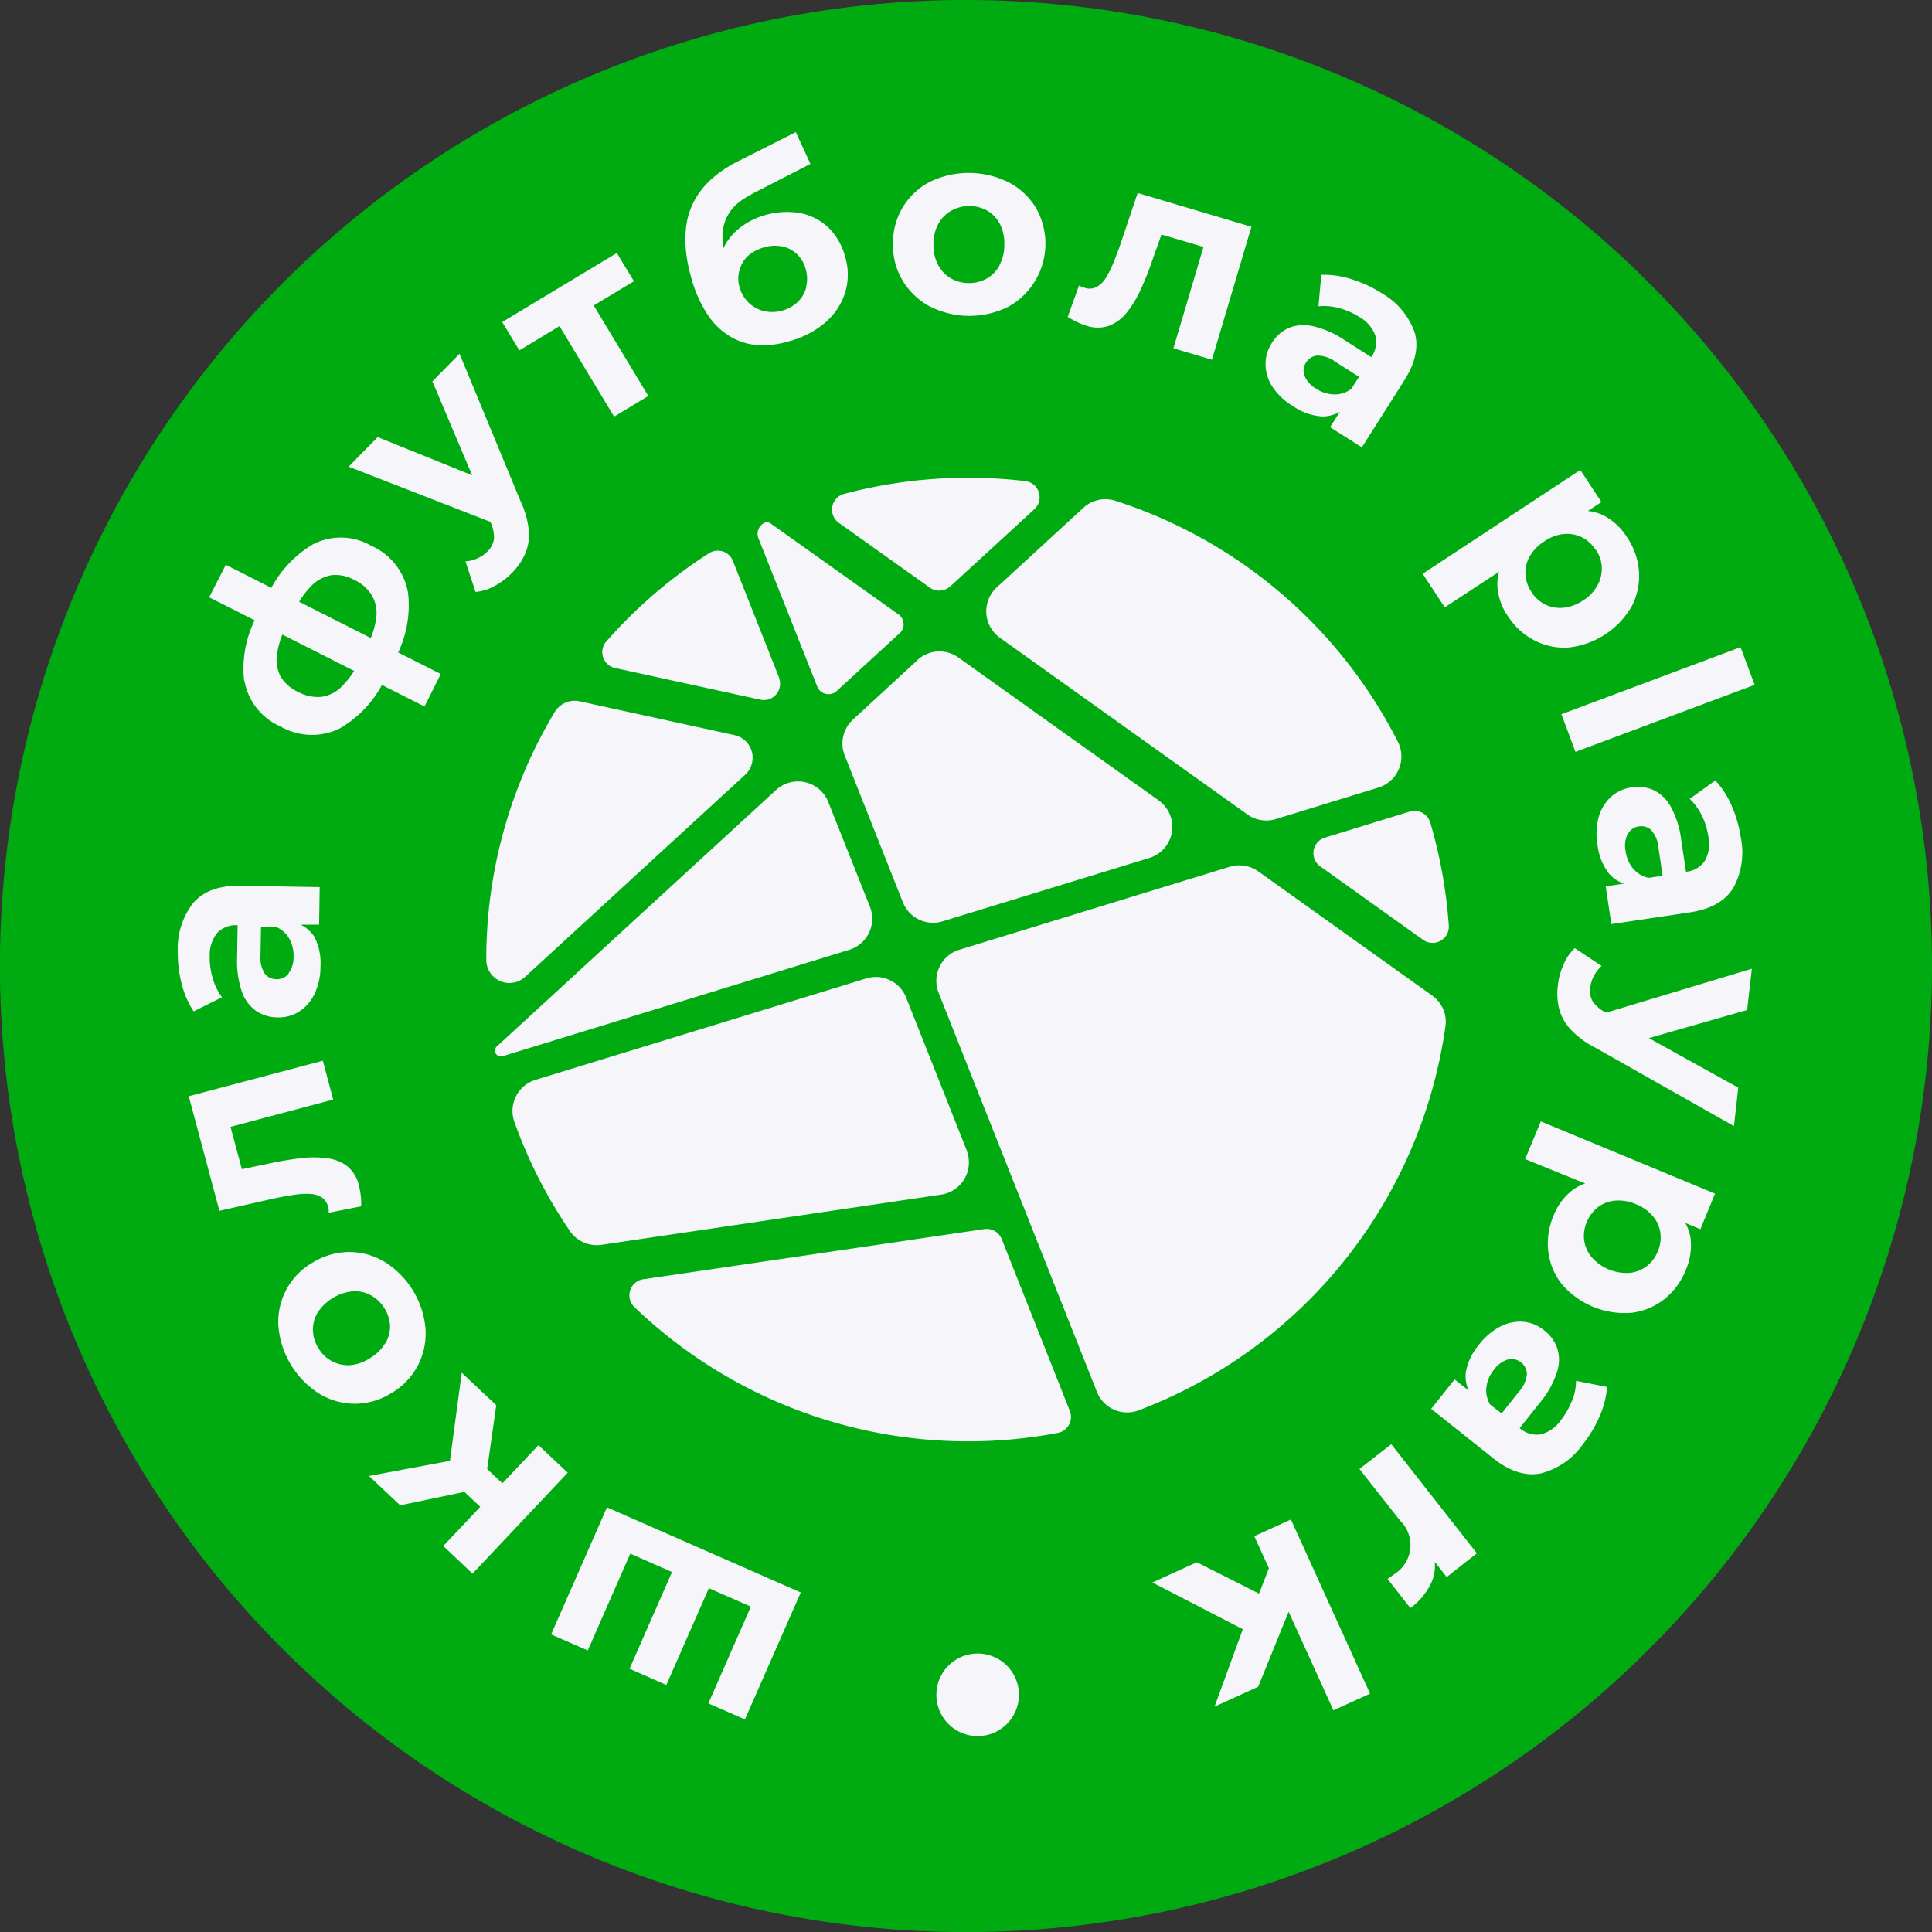
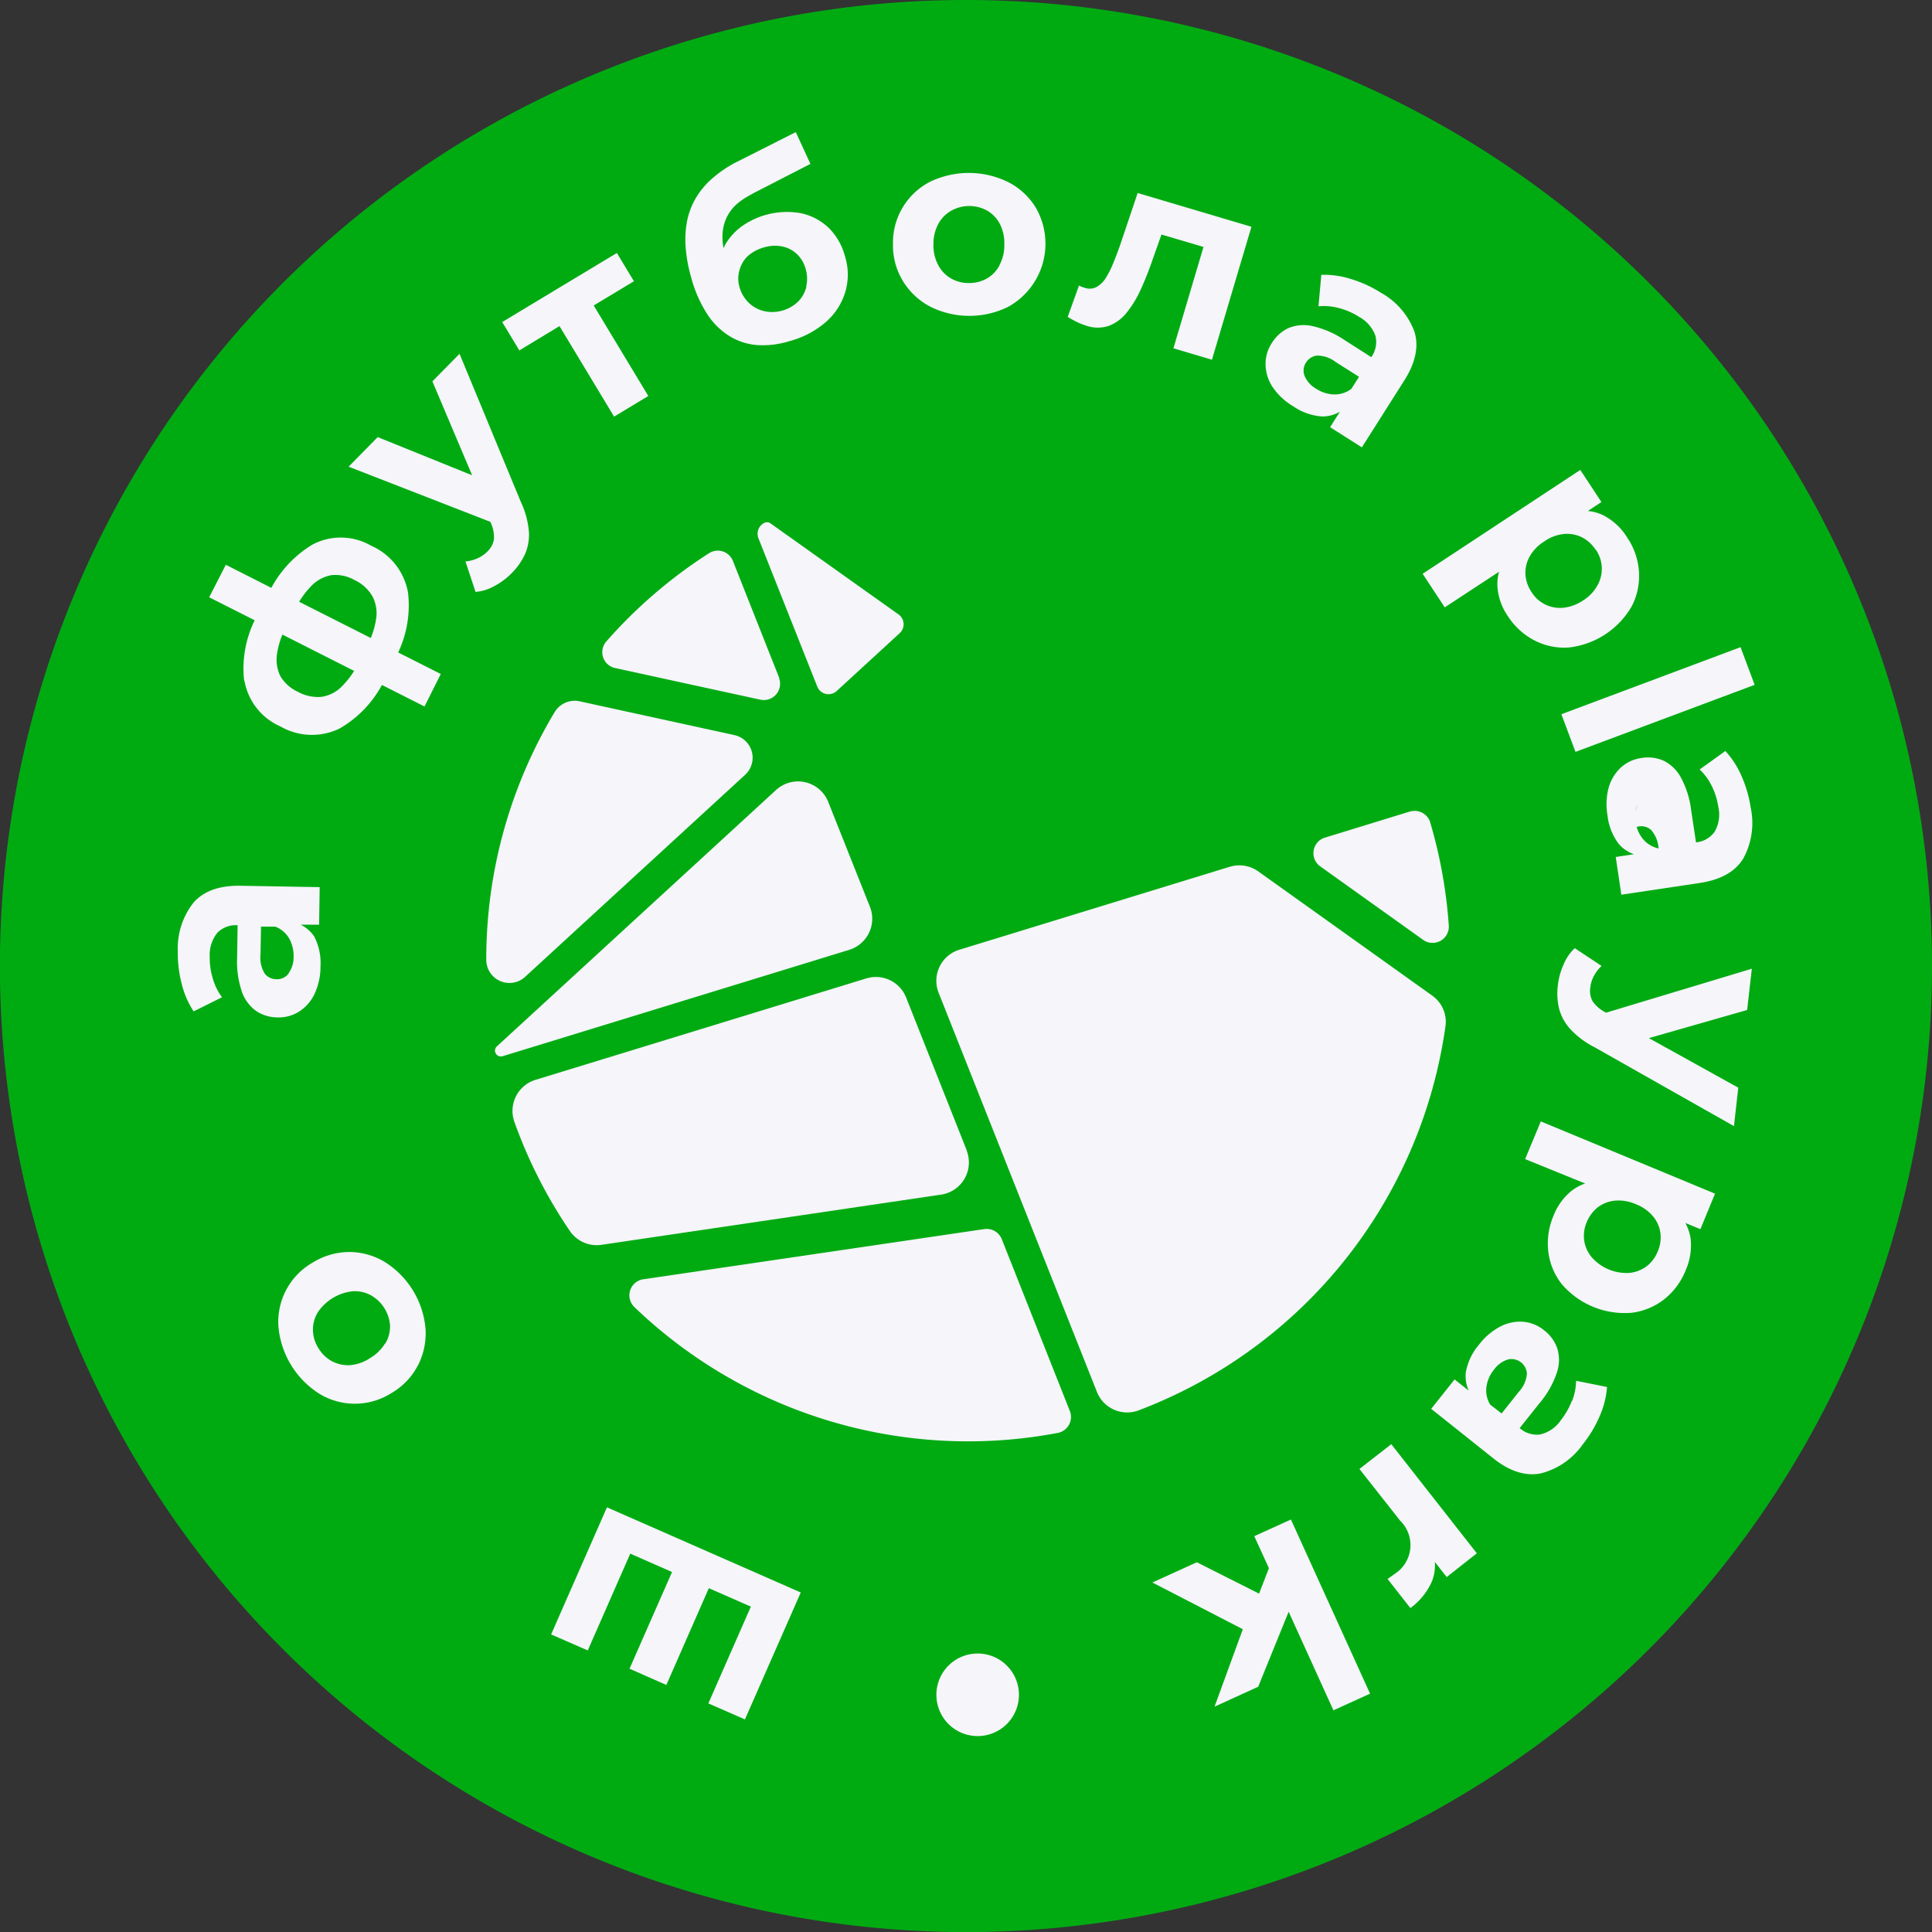
<svg xmlns="http://www.w3.org/2000/svg" viewBox="0 0 237.75 237.75">
  <rect x="0" y="0" width="237.75" height="237.75" fill="#333333" stroke="none" />
  <defs>
    <style>.cls-1{fill:#00ab12;}.cls-2{fill:#f5f5fa;}</style>
  </defs>
  <g id="Слой_2" data-name="Слой 2">
    <g id="Слой_1-2" data-name="Слой 1">
      <path class="cls-1" d="M237.75,118.87A118.88,118.88,0,1,1,118.87,0,118.88,118.88,0,0,1,237.75,118.87" />
      <polygon class="cls-2" points="67.82 201.13 72.33 203.1 77.56 191.19 82.7 193.45 77.47 205.35 82 207.35 87.23 195.44 92.4 197.71 87.17 209.62 91.67 211.59 98.54 195.97 74.69 185.49 67.82 201.13" />
-       <polygon class="cls-2" points="66.26 177.84 61.82 182.54 59.95 180.78 61.07 172.93 56.82 168.93 55.37 179.77 45.41 181.63 49.24 185.24 57.15 183.59 59.1 185.43 54.55 190.25 58.15 193.65 69.86 181.23 66.26 177.84" />
      <path class="cls-2" d="M47.38,165.33a5.3,5.3,0,0,1-1.86,1.81A5.21,5.21,0,0,1,43,168a4.27,4.27,0,0,1-2.19-.51,4.36,4.36,0,0,1-1.64-1.61,4.29,4.29,0,0,1-.66-2.19,4.11,4.11,0,0,1,.58-2.17,5.93,5.93,0,0,1,4.34-2.62,4.12,4.12,0,0,1,2.2.49A4.64,4.64,0,0,1,48,163.15a4.13,4.13,0,0,1-.58,2.18m4,2.72a8.66,8.66,0,0,0,.95-4.47,10.78,10.78,0,0,0-5-8.27,8.49,8.49,0,0,0-4.39-1.24,8.63,8.63,0,0,0-4.5,1.3,8.4,8.4,0,0,0-4.22,7.84,10.91,10.91,0,0,0,5,8.28,8.39,8.39,0,0,0,8.91-.06,8.4,8.4,0,0,0,3.24-3.38" />
-       <path class="cls-2" d="M38,146.92a3.08,3.08,0,0,1,1.52.38,1.87,1.87,0,0,1,.85,1.22,2.44,2.44,0,0,1,.08.34c0,.13,0,.25,0,.38l4-.79c0-.51,0-1-.07-1.4a8.39,8.39,0,0,0-.22-1.19,4.31,4.31,0,0,0-1.39-2.32,5,5,0,0,0-2.47-1,12.78,12.78,0,0,0-3.39,0,41.76,41.76,0,0,0-4.15.72l-3,.62-1.39-5.21L41,135.31l-1.27-4.78-16.5,4.37L27,149l6.69-1.51c.79-.17,1.55-.31,2.29-.42a10.42,10.42,0,0,1,2-.16" />
      <path class="cls-2" d="M35.53,119.78a1.75,1.75,0,0,1-1.51.72,1.81,1.81,0,0,1-1.43-.67,3.73,3.73,0,0,1-.53-2.4l.06-3.4,1.75,0h0a3.36,3.36,0,0,1,1.71,1.45,4.33,4.33,0,0,1,.55,2.24,3.31,3.31,0,0,1-.59,2m-8.22,3a7.13,7.13,0,0,1-1.12-2.26,8.74,8.74,0,0,1-.39-2.68,4.36,4.36,0,0,1,.94-3,3.19,3.19,0,0,1,2.49-.92l-.06,3.93a11.6,11.6,0,0,0,.58,4.23,4.9,4.9,0,0,0,1.76,2.39,4.76,4.76,0,0,0,2.65.79,4.65,4.65,0,0,0,2.64-.72,5.2,5.2,0,0,0,1.89-2.16,7.87,7.87,0,0,0,.74-3.41,7.1,7.1,0,0,0-.79-3.7A4.39,4.39,0,0,0,37,113.79l2.27,0,.07-4.62L29.59,109q-3.9-.06-5.77,2.07a9.06,9.06,0,0,0-1.94,6,15,15,0,0,0,.48,4,10.73,10.73,0,0,0,1.47,3.39Z" />
      <path class="cls-2" d="M38.21,72.21a4.6,4.6,0,0,1,2.56-1.43,4.75,4.75,0,0,1,2.82.58,5,5,0,0,1,2.23,2,4.49,4.49,0,0,1,.44,2.94,10.16,10.16,0,0,1-.63,2.21l-8.82-4.46a11.17,11.17,0,0,1,1.4-1.84m3.87,12.25a4.43,4.43,0,0,1-2.58,1.3,5.17,5.17,0,0,1-2.87-.64,4.85,4.85,0,0,1-2.11-1.88,4.57,4.57,0,0,1-.42-2.82,10.35,10.35,0,0,1,.65-2.33l8.83,4.47a11.24,11.24,0,0,1-1.5,1.9m-12-.7a7.56,7.56,0,0,0,4.42,5.63,7.77,7.77,0,0,0,7.27.27A13.65,13.65,0,0,0,47,84.29l5.24,2.65,2-4-5.24-2.65a13.58,13.58,0,0,0,1.22-7.3,7.75,7.75,0,0,0-4.54-5.83A7.46,7.46,0,0,0,38.48,67a13.86,13.86,0,0,0-5.09,5.34l-5.6-2.84-2.05,4,5.6,2.83a13.51,13.51,0,0,0-1.3,7.4" />
      <path class="cls-2" d="M60.41,64.37a4.27,4.27,0,0,1,.38,1.94A2.64,2.64,0,0,1,60,67.85a4,4,0,0,1-1.23.85,4.51,4.51,0,0,1-1.49.39l1.24,3.75a5.69,5.69,0,0,0,2.3-.71,8.7,8.7,0,0,0,2.14-1.59,8,8,0,0,0,1.65-2.36,5.92,5.92,0,0,0,.47-2.83,10.83,10.83,0,0,0-1-3.62L56.55,43.54l-3.34,3.39L58.1,58.49l-11.62-4.7L42.9,57.43l17.45,6.79Z" />
      <polygon class="cls-2" points="68.85 40.13 75.57 51.27 79.78 48.73 73.06 37.59 78.01 34.61 75.91 31.13 61.8 39.63 63.91 43.12 68.85 40.13" />
      <path class="cls-2" d="M99.24,35.25a3.85,3.85,0,0,1-1,1.84A4.62,4.62,0,0,1,94,38.28a4.11,4.11,0,0,1-1.89-1.05A4.33,4.33,0,0,1,91,35.32a3.65,3.65,0,0,1,0-2.07A3.77,3.77,0,0,1,92,31.53a5,5,0,0,1,2-1.08,4.67,4.67,0,0,1,2.27-.12,3.68,3.68,0,0,1,1.8.94,3.93,3.93,0,0,1,1.07,1.81,4.23,4.23,0,0,1,.07,2.17M102,28.06a7.07,7.07,0,0,0-3.48-1.83,9.65,9.65,0,0,0-7.28,1.65,7.46,7.46,0,0,0-2,2.23c-.08.14-.13.29-.2.43a7.37,7.37,0,0,1-.13-1.64,5.54,5.54,0,0,1,.52-2.16,5.45,5.45,0,0,1,1.12-1.52,7.8,7.8,0,0,1,1.38-1c.48-.28.92-.52,1.3-.71l6.5-3.34-1.8-3.91L90.52,20a14.74,14.74,0,0,0-2.92,2,9.83,9.83,0,0,0-2,2.42,9.22,9.22,0,0,0-1.06,2.83,12.33,12.33,0,0,0-.16,3.24,18.28,18.28,0,0,0,.68,3.67,15.82,15.82,0,0,0,2,4.54,8.83,8.83,0,0,0,2.79,2.71,7.66,7.66,0,0,0,3.39,1.06A11,11,0,0,0,97.08,42a11.31,11.31,0,0,0,4.5-2.33A8,8,0,0,0,104,36a7.49,7.49,0,0,0,0-4.4A7.74,7.74,0,0,0,102,28.06" />
      <path class="cls-2" d="M123,32.65a4,4,0,0,1-1.57,1.63,4.43,4.43,0,0,1-2.22.55,4.33,4.33,0,0,1-2.22-.59,4.05,4.05,0,0,1-1.55-1.65,5.06,5.06,0,0,1-.57-2.53,5.12,5.12,0,0,1,.61-2.53,4.12,4.12,0,0,1,1.58-1.6,4.54,4.54,0,0,1,4.44,0,4.08,4.08,0,0,1,1.54,1.62,5.19,5.19,0,0,1,.55,2.55,5.09,5.09,0,0,1-.59,2.51m1.13-10.17a11,11,0,0,0-9.66-.08A8.41,8.41,0,0,0,109.89,30a8.38,8.38,0,0,0,1.19,4.53,8.6,8.6,0,0,0,3.31,3.16,10.78,10.78,0,0,0,9.65.08,8.87,8.87,0,0,0,3.44-12.19,8.51,8.51,0,0,0-3.31-3.12" />
      <path class="cls-2" d="M142.93,28.86l5.17,1.53-3.7,12.47,4.74,1.41L154,27.91l-14-4.16-2.19,6.5c-.27.76-.55,1.48-.83,2.17a11.59,11.59,0,0,1-.91,1.8,3.27,3.27,0,0,1-1.13,1.1,1.86,1.86,0,0,1-1.48.09l-.33-.11-.35-.16L131.39,39c.43.26.84.48,1.23.67a9.83,9.83,0,0,0,1.12.43,4.33,4.33,0,0,0,2.71,0,5.16,5.16,0,0,0,2.16-1.58,13.1,13.1,0,0,0,1.77-2.9c.53-1.16,1.05-2.47,1.54-3.91Z" />
      <path class="cls-2" d="M160.72,44.61a1.84,1.84,0,0,1,1.32-.85,3.73,3.73,0,0,1,2.33.79l2.87,1.82-.94,1.48h0a3.39,3.39,0,0,1-2.13.69,4.27,4.27,0,0,1-2.19-.69,3.34,3.34,0,0,1-1.43-1.57,1.78,1.78,0,0,1,.17-1.67M159.15,50a7.06,7.06,0,0,0,3.57,1.25,4.24,4.24,0,0,0,2.17-.59l-1.21,1.91,3.91,2.48,5.22-8.23c1.39-2.19,1.81-4.2,1.25-6a9.1,9.1,0,0,0-4.13-4.8,15,15,0,0,0-3.67-1.68,10.83,10.83,0,0,0-3.66-.52l-.35,3.87a7.19,7.19,0,0,1,2.52.22A8.63,8.63,0,0,1,167.26,39a4.3,4.3,0,0,1,2,2.33,3.2,3.2,0,0,1-.51,2.62l-3.32-2.12a11.59,11.59,0,0,0-3.92-1.7,4.93,4.93,0,0,0-2.95.24,4.83,4.83,0,0,0-2.06,1.86,4.65,4.65,0,0,0-.76,2.63,5.12,5.12,0,0,0,.85,2.74A7.84,7.84,0,0,0,159.15,50" />
      <path class="cls-2" d="M196.36,67.62A4.12,4.12,0,0,1,196.6,72a5.07,5.07,0,0,1-1.79,1.89,5.34,5.34,0,0,1-2.43.9,4.12,4.12,0,0,1-3.91-1.93,4.36,4.36,0,0,1-.75-2.17,4.12,4.12,0,0,1,.51-2.2,5.29,5.29,0,0,1,1.8-1.86,5.13,5.13,0,0,1,2.43-.92,4.15,4.15,0,0,1,2.21.41,4.36,4.36,0,0,1,1.69,1.54m-11.89,2.7a5.64,5.64,0,0,0-.2,1.77,7.23,7.23,0,0,0,1.28,3.68,8.59,8.59,0,0,0,3.28,3,7.92,7.92,0,0,0,4.22.87,10.24,10.24,0,0,0,7.77-5.11,8.13,8.13,0,0,0,.87-4.23,8.5,8.5,0,0,0-1.46-4.21,7.47,7.47,0,0,0-2.93-2.72,5.6,5.6,0,0,0-1.9-.53l1.67-1.1-2.6-3.95-19.4,12.78,2.72,4.13Z" />
      <rect class="cls-2" x="192.26" y="83.62" width="23.54" height="4.95" transform="translate(-17.23 76.97) rotate(-20.52)" />
-       <path class="cls-2" d="M200.29,102.7a1.77,1.77,0,0,1,1.38-1,1.81,1.81,0,0,1,1.51.43,3.75,3.75,0,0,1,.92,2.28l.5,3.36-1.73.26a3.46,3.46,0,0,1-1.92-1.16,4.19,4.19,0,0,1-.9-2.11,3.31,3.31,0,0,1,.24-2.11m-2,11.07,9.63-1.44q3.87-.57,5.37-3a9.09,9.09,0,0,0,.92-6.27,15.16,15.16,0,0,0-1.12-3.87,10.83,10.83,0,0,0-2-3.1l-3.16,2.27a7,7,0,0,1,1.47,2,8.51,8.51,0,0,1,.82,2.59,4.25,4.25,0,0,1-.44,3.06,3.16,3.16,0,0,1-2.3,1.32l-.59-3.89a11.3,11.3,0,0,0-1.26-4.07,4.91,4.91,0,0,0-2.12-2.08,4.77,4.77,0,0,0-2.75-.34,4.69,4.69,0,0,0-2.49,1.14,5.3,5.3,0,0,0-1.52,2.44,7.84,7.84,0,0,0-.16,3.49,7,7,0,0,0,1.39,3.51,4.29,4.29,0,0,0,1.86,1.26l-2.24.34Z" />
+       <path class="cls-2" d="M200.29,102.7a1.77,1.77,0,0,1,1.38-1,1.81,1.81,0,0,1,1.51.43,3.75,3.75,0,0,1,.92,2.28a3.46,3.46,0,0,1-1.92-1.16,4.19,4.19,0,0,1-.9-2.11,3.31,3.31,0,0,1,.24-2.11m-2,11.07,9.63-1.44q3.87-.57,5.37-3a9.09,9.09,0,0,0,.92-6.27,15.16,15.16,0,0,0-1.12-3.87,10.83,10.83,0,0,0-2-3.1l-3.16,2.27a7,7,0,0,1,1.47,2,8.51,8.51,0,0,1,.82,2.59,4.25,4.25,0,0,1-.44,3.06,3.16,3.16,0,0,1-2.3,1.32l-.59-3.89a11.3,11.3,0,0,0-1.26-4.07,4.91,4.91,0,0,0-2.12-2.08,4.77,4.77,0,0,0-2.75-.34,4.69,4.69,0,0,0-2.49,1.14,5.3,5.3,0,0,0-1.52,2.44,7.84,7.84,0,0,0-.16,3.49,7,7,0,0,0,1.39,3.51,4.29,4.29,0,0,0,1.86,1.26l-2.24.34Z" />
      <path class="cls-2" d="M197.5,124.54a4.23,4.23,0,0,1-1.5-1.3,2.6,2.6,0,0,1-.3-1.71,3.89,3.89,0,0,1,.45-1.44,4.37,4.37,0,0,1,.94-1.22l-3.3-2.19a5.66,5.66,0,0,0-1.37,2,8.27,8.27,0,0,0-.71,2.57,8,8,0,0,0,.15,2.87,6,6,0,0,0,1.38,2.52,10.69,10.69,0,0,0,3,2.24l17.14,9.7.53-4.73-11-6.1L215,124.29l.58-5.08-17.94,5.41Z" />
      <path class="cls-2" d="M204,154a4.27,4.27,0,0,1-1.36,1.82,4.23,4.23,0,0,1-2.09.82,5.71,5.71,0,0,1-4.68-1.93,4.09,4.09,0,0,1-.92-2.06,4.23,4.23,0,0,1,.31-2.25,4.57,4.57,0,0,1,1.37-1.84,4.19,4.19,0,0,1,2.11-.81,5.29,5.29,0,0,1,2.55.43,5.23,5.23,0,0,1,2.13,1.5,4,4,0,0,1,.9,2A4.29,4.29,0,0,1,204,154m-16.32-11.36,7.39,3a5.87,5.87,0,0,0-1.57.82,7.34,7.34,0,0,0-2.32,3.13,8.7,8.7,0,0,0-.65,4.42,8,8,0,0,0,1.65,4,10.2,10.2,0,0,0,8.6,3.54,8.09,8.09,0,0,0,4-1.65,8.6,8.6,0,0,0,2.66-3.59,7.56,7.56,0,0,0,.6-3.93,5.74,5.74,0,0,0-.64-1.88l1.85.76,1.8-4.37L189.61,138Z" />
      <path class="cls-2" d="M183.38,172.85a3.36,3.36,0,0,1-.46-2.19,4.25,4.25,0,0,1,.92-2.1,3.37,3.37,0,0,1,1.71-1.26,1.9,1.9,0,0,1,2.35,1.76,3.69,3.69,0,0,1-1,2.22l-2.11,2.66Zm10.05-.46a9,9,0,0,1-1.34,2.36,4.27,4.27,0,0,1-2.54,1.77,3.17,3.17,0,0,1-2.54-.78l2.45-3.08a11.27,11.27,0,0,0,2.11-3.71,4.78,4.78,0,0,0,.07-3,4.72,4.72,0,0,0-1.62-2.24,4.64,4.64,0,0,0-2.54-1.05,5.22,5.22,0,0,0-2.81.56,7.91,7.91,0,0,0-2.67,2.26,7.13,7.13,0,0,0-1.62,3.41,4.36,4.36,0,0,0,.35,2.23L179,169.75l-2.88,3.62,7.62,6.07c2,1.62,4,2.24,5.84,1.88a9,9,0,0,0,5.21-3.6,15,15,0,0,0,2.07-3.46,11,11,0,0,0,.9-3.58l-3.81-.76a7.15,7.15,0,0,1-.48,2.47" />
      <path class="cls-2" d="M167.29,180.77l5,6.35a4.2,4.2,0,0,1-.63,6.54l-.44.32-.47.32,2.81,3.59a8.19,8.19,0,0,0,2.64-3.26,5.33,5.33,0,0,0,.37-2.42l1.46,1.86,3.71-2.92-10.53-13.43Z" />
      <polygon class="cls-2" points="154.35 189.04 156.15 192.98 154.94 196.11 147.28 192.25 141.81 194.74 152.94 200.49 149.46 210.02 154.83 207.57 158.58 198.34 164.09 210.47 168.6 208.42 158.86 186.99 154.35 189.04" />
      <path class="cls-2" d="M125.39,208.56a5.08,5.08,0,1,1-5.08-5.08,5.08,5.08,0,0,1,5.08,5.08" />
      <path class="cls-2" d="M119,141.65l-7.51-18.94a4,4,0,0,0-4.84-2.32L65.85,132.9A4,4,0,0,0,63.28,138a59.23,59.23,0,0,0,6.88,13.53A4,4,0,0,0,74,153.19L115.87,147a4,4,0,0,0,3.1-5.37" />
      <path class="cls-2" d="M95.9,83.45,90.18,69a2,2,0,0,0-2.9-.94A59.56,59.56,0,0,0,74.61,78.94a2,2,0,0,0,1,3.25l18,3.92a2,2,0,0,0,2.26-2.66" />
      <path class="cls-2" d="M94.09,64.33h0a1.5,1.5,0,0,0-.76,1.9l7.23,18.23A1.49,1.49,0,0,0,103,85l7.72-7.09a1.48,1.48,0,0,0-.15-2.3L94.81,64.4a.74.74,0,0,0-.72-.07" />
      <path class="cls-2" d="M60.93,129.42h0a.72.72,0,0,0,.91.56l42.71-13.11a4,4,0,0,0,2.52-5.24l-5.17-13a4,4,0,0,0-6.35-1.46l-34.41,31.6a.74.74,0,0,0-.22.66" />
-       <path class="cls-2" d="M123,78.45l30.52,21.79a4,4,0,0,0,3.46.56l12.7-3.9a4,4,0,0,0,2.38-5.54,59.39,59.39,0,0,0-34.82-29.74,4,4,0,0,0-3.9.85l-10.72,9.85a4,4,0,0,0,.38,6.13" />
      <path class="cls-2" d="M173.49,99.87,163,103.09a2,2,0,0,0-.57,3.5l12.73,9.09a2,2,0,0,0,3.13-1.75A59.47,59.47,0,0,0,176,101.2a2,2,0,0,0-2.48-1.33" />
      <path class="cls-2" d="M121.13,151.25l-42,6.18a2,2,0,0,0-1.08,3.4,59.29,59.29,0,0,0,52.14,15.5,2,2,0,0,0,1.47-2.68l-8.39-21.18a2,2,0,0,0-2.13-1.22" />
      <path class="cls-2" d="M151.34,106.66,118,116.89a4,4,0,0,0-2.51,5.24L135,171.32a4,4,0,0,0,5.11,2.24,59.38,59.38,0,0,0,37.77-47.29,3.94,3.94,0,0,0-1.63-3.75l-21.43-15.3a4,4,0,0,0-3.46-.56" />
-       <path class="cls-2" d="M116.92,72.18l10.39-9.54a2,2,0,0,0-1.09-3.43,59.69,59.69,0,0,0-22.39,1.58,2,2,0,0,0-.63,3.53l11.23,8a2,2,0,0,0,2.49-.16" />
      <path class="cls-2" d="M90.37,90.46,71.32,86.3a2.88,2.88,0,0,0-3.07,1.34,59.06,59.06,0,0,0-8.41,30.44v.06a2.85,2.85,0,0,0,4.78,2.07L91.69,95.35a2.85,2.85,0,0,0-1.32-4.89" />
-       <path class="cls-2" d="M112.94,81.2l-8,7.37a4,4,0,0,0-1,4.37l7.18,18.13a4,4,0,0,0,4.84,2.32l25.57-7.84a4,4,0,0,0,1.13-7L117.92,80.9a4,4,0,0,0-5,.3" />
    </g>
  </g>
</svg>